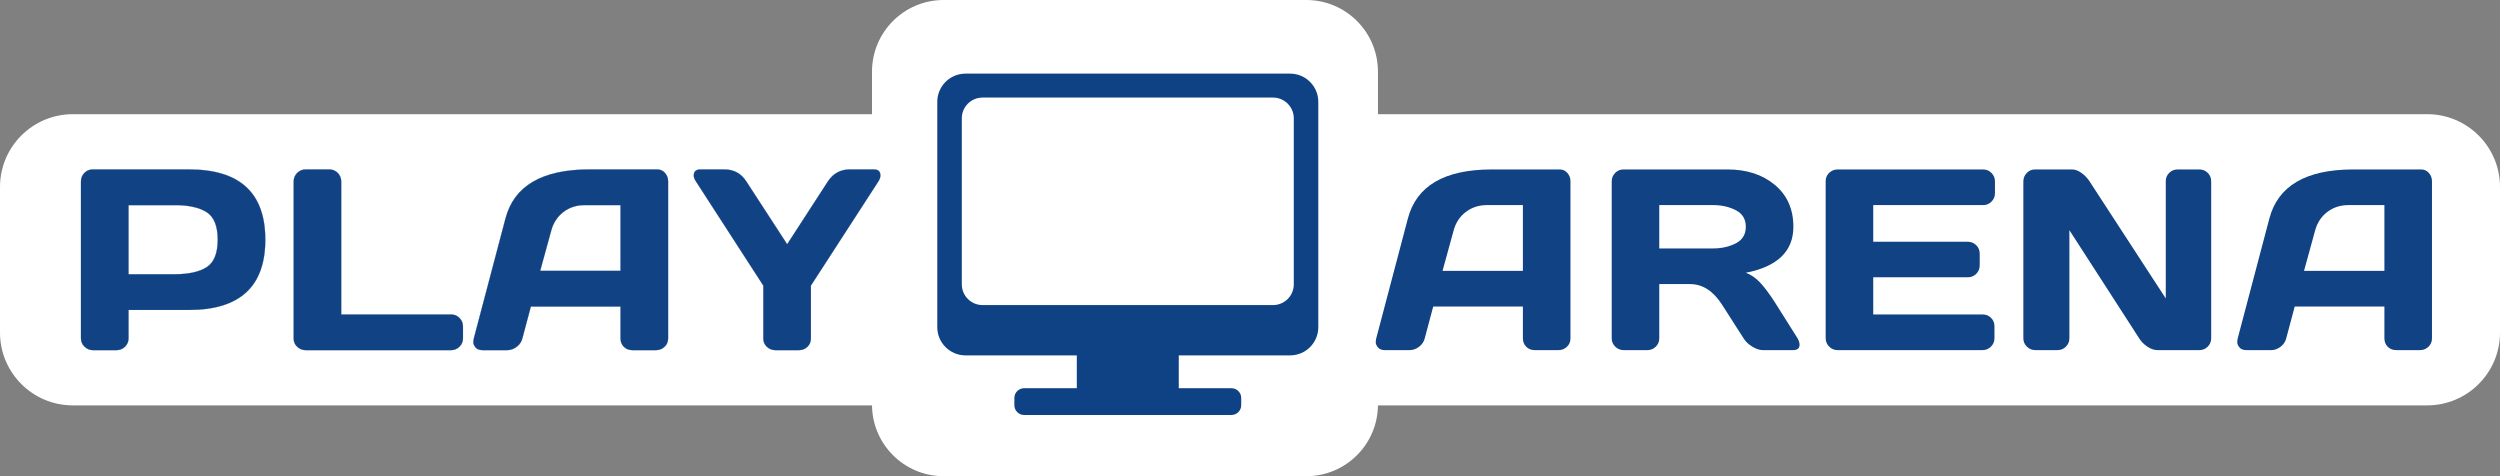
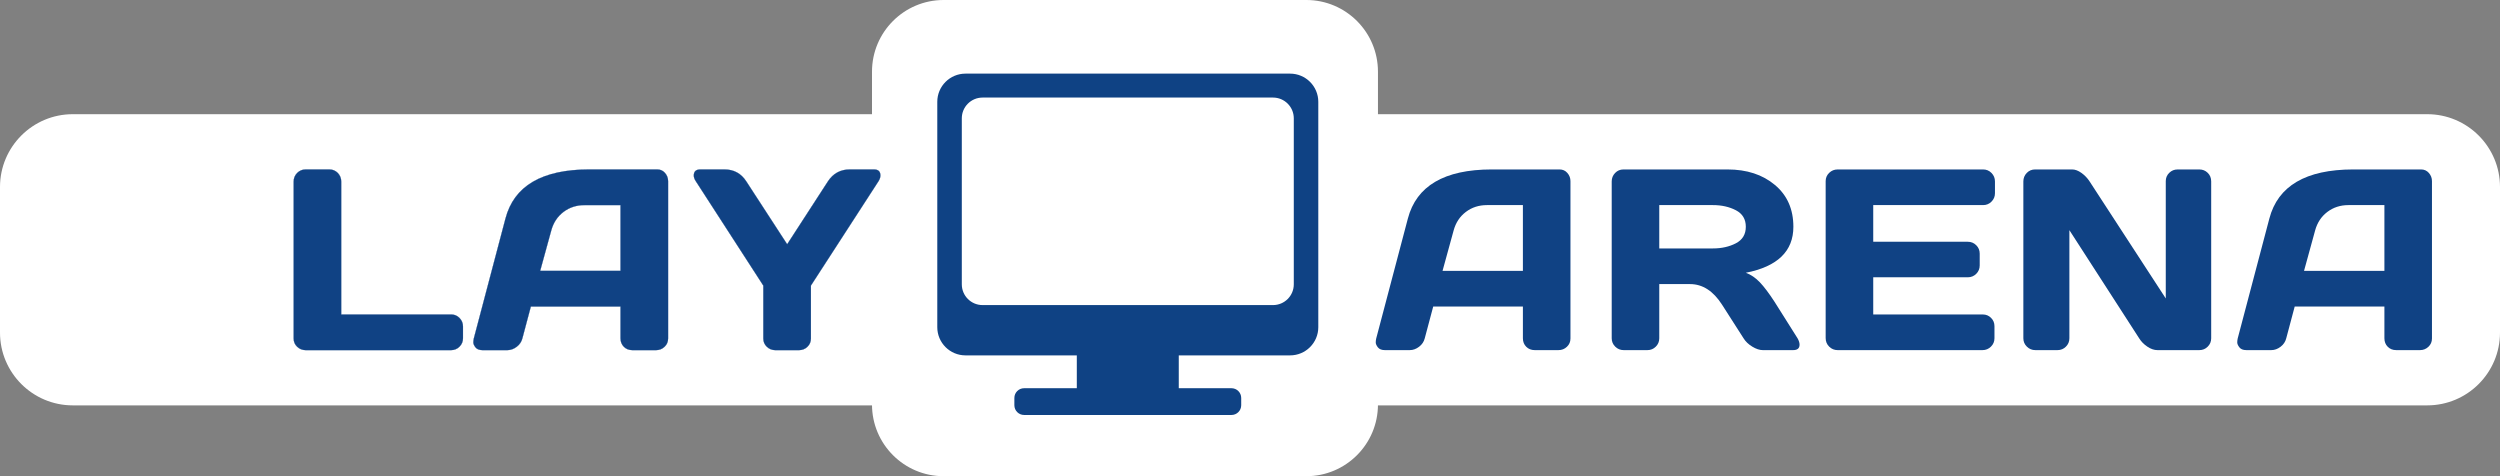
<svg xmlns="http://www.w3.org/2000/svg" width="100%" height="100%" viewBox="0 0 126 24" version="1.1" xml:space="preserve" style="fill-rule:evenodd;clip-rule:evenodd;stroke-linejoin:round;stroke-miterlimit:2;">
  <rect x="0" y="0" width="126" height="24" fill="#808080" stroke="none" />
  <path d="M126,9.424c0,-2.025 -1.644,-3.669 -3.669,-3.669l-118.662,-0c-2.025,-0 -3.669,1.644 -3.669,3.669l0,7.338c0,2.025 1.644,3.669 3.669,3.669l118.662,-0c2.025,-0 3.669,-1.644 3.669,-3.669l0,-7.338Z" style="fill:#fff;" />
  <g>
    <path d="M69.449,3.611c0,-1.993 -1.617,-3.611 -3.61,-3.611l-18.28,-0c-1.993,-0 -3.61,1.618 -3.61,3.611l-0,16.778c-0,1.993 1.617,3.611 3.61,3.611l18.28,0c1.993,0 3.61,-1.618 3.61,-3.611l0,-16.778Z" style="fill:#fff;" />
    <path d="M59.41,17.911l0,1.655l2.656,0c0.271,0 0.491,0.22 0.491,0.491l0,0.367c0,0.271 -0.22,0.491 -0.491,0.491l-10.45,0c-0.272,0 -0.492,-0.22 -0.492,-0.491l0,-0.367c0,-0.271 0.22,-0.491 0.492,-0.491l2.655,0l0,-1.655l-5.61,-0c-0.785,-0 -1.422,-0.636 -1.422,-1.42l0,-11.36c0,-0.784 0.637,-1.42 1.422,-1.42l16.359,-0c0.785,-0 1.422,0.636 1.422,1.42l0,11.36c0,0.784 -0.637,1.42 -1.422,1.42l-5.61,-0Zm5.797,-11.948c-0,-0.577 -0.469,-1.046 -1.047,-1.046l-14.638,0c-0.578,0 -1.047,0.469 -1.047,1.046l-0,8.367c-0,0.578 0.469,1.046 1.047,1.046l14.638,0c0.578,0 1.047,-0.468 1.047,-1.046l-0,-8.367Z" style="fill:#0f4284;" />
  </g>
  <g>
-     <path d="M4.081,17.049l-0,-7.906c-0,-0.165 0.057,-0.307 0.171,-0.426c0.115,-0.118 0.255,-0.177 0.42,-0.177l4.851,-0c2.565,-0 3.847,1.18 3.847,3.54c0,2.36 -1.282,3.54 -3.847,3.54l-3.045,0l-0,1.429c-0,0.165 -0.059,0.306 -0.175,0.422c-0.117,0.117 -0.258,0.175 -0.423,0.175l-1.195,-0c-0.166,-0 -0.308,-0.058 -0.426,-0.175c-0.119,-0.116 -0.178,-0.257 -0.178,-0.422Zm2.397,-3.226l2.321,-0c0.712,-0 1.252,-0.12 1.621,-0.359c0.369,-0.239 0.553,-0.7 0.553,-1.384c0,-0.684 -0.184,-1.145 -0.553,-1.384c-0.369,-0.24 -0.909,-0.359 -1.621,-0.359l-2.321,-0l-0,3.486Z" style="fill:#104284;fill-rule:nonzero;stroke:#104284;stroke-width:0.01px;" />
    <path d="M14.8,17.062l0,-7.906c0,-0.174 0.06,-0.32 0.178,-0.439c0.119,-0.118 0.261,-0.177 0.426,-0.177l1.196,-0c0.165,-0 0.306,0.059 0.423,0.177c0.116,0.119 0.174,0.265 0.174,0.439l0,6.693l5.539,-0c0.165,-0 0.306,0.059 0.422,0.177c0.117,0.119 0.175,0.261 0.175,0.426l0,0.597c0,0.165 -0.058,0.306 -0.175,0.422c-0.116,0.117 -0.257,0.175 -0.422,0.175l-7.332,-0c-0.165,-0 -0.307,-0.056 -0.426,-0.169c-0.118,-0.112 -0.178,-0.25 -0.178,-0.415Z" style="fill:#104284;fill-rule:nonzero;stroke:#104284;stroke-width:0.01px;" />
    <path d="M23.88,17.062l1.596,-6.046c0.432,-1.647 1.839,-2.472 4.222,-2.476l3.427,-0c0.156,-0 0.287,0.059 0.391,0.177c0.103,0.119 0.155,0.257 0.155,0.413l0,7.932c0,0.165 -0.059,0.303 -0.178,0.415c-0.118,0.113 -0.26,0.169 -0.426,0.169l-1.195,-0c-0.174,-0 -0.317,-0.056 -0.429,-0.169c-0.112,-0.112 -0.169,-0.255 -0.169,-0.428l0,-1.6l-4.52,-0l-0.426,1.6c-0.043,0.173 -0.138,0.316 -0.286,0.428c-0.149,0.113 -0.306,0.169 -0.471,0.169l-1.253,-0c-0.165,-0 -0.284,-0.048 -0.356,-0.143c-0.072,-0.095 -0.107,-0.179 -0.105,-0.251c0.003,-0.072 0.01,-0.135 0.023,-0.19Zm3.344,-3.41l4.05,-0l0,-3.315l-1.812,-0c-0.407,-0 -0.762,0.115 -1.065,0.346c-0.303,0.231 -0.507,0.541 -0.613,0.93l-0.56,2.039Z" style="fill:#104284;fill-rule:nonzero;stroke:#104284;stroke-width:0.01px;" />
    <path d="M34.968,8.844c0,-0.203 0.11,-0.304 0.331,-0.304l1.208,-0c0.479,-0 0.848,0.201 1.106,0.603l2.06,3.169l2.054,-3.169c0.263,-0.402 0.632,-0.603 1.106,-0.603l1.215,-0c0.216,-0 0.324,0.101 0.324,0.304c0,0.094 -0.034,0.193 -0.102,0.299l-3.401,5.251l-0,2.668c-0,0.165 -0.059,0.303 -0.175,0.415c-0.117,0.113 -0.258,0.169 -0.423,0.169l-1.195,-0c-0.166,-0 -0.308,-0.056 -0.426,-0.169c-0.119,-0.112 -0.178,-0.25 -0.178,-0.415l-0,-2.668l-3.396,-5.251c-0.072,-0.106 -0.108,-0.205 -0.108,-0.299Z" style="fill:#104284;fill-rule:nonzero;stroke:#104284;stroke-width:0.01px;" />
  </g>
  <g>
    <path d="M69.36,17.062l1.596,-6.046c0.432,-1.647 1.839,-2.472 4.221,-2.476l3.427,-0c0.157,-0 0.288,0.059 0.391,0.177c0.104,0.119 0.156,0.257 0.156,0.413l0,7.932c0,0.165 -0.059,0.303 -0.178,0.415c-0.118,0.113 -0.26,0.169 -0.426,0.169l-1.195,-0c-0.174,-0 -0.317,-0.056 -0.429,-0.169c-0.113,-0.112 -0.169,-0.255 -0.169,-0.428l0,-1.6l-4.52,-0l-0.426,1.6c-0.043,0.173 -0.138,0.316 -0.287,0.428c-0.148,0.113 -0.305,0.169 -0.47,0.169l-1.253,-0c-0.165,-0 -0.284,-0.048 -0.356,-0.143c-0.072,-0.095 -0.107,-0.179 -0.105,-0.251c0.002,-0.072 0.01,-0.135 0.023,-0.19Zm3.344,-3.41l4.05,-0l0,-3.315l-1.812,-0c-0.407,-0 -0.762,0.115 -1.065,0.346c-0.303,0.231 -0.507,0.541 -0.613,0.93l-0.56,2.039Z" style="fill:#104284;fill-rule:nonzero;" />
    <path d="M90.698,17.373c-0,0.182 -0.109,0.273 -0.325,0.273l-1.526,-0c-0.161,-0 -0.338,-0.058 -0.531,-0.175c-0.192,-0.116 -0.34,-0.257 -0.441,-0.422l-1.081,-1.689c-0.445,-0.695 -0.984,-1.042 -1.615,-1.042l-1.552,0l0,2.731c0,0.165 -0.058,0.306 -0.175,0.422c-0.116,0.117 -0.257,0.175 -0.422,0.175l-1.196,-0c-0.165,-0 -0.307,-0.058 -0.426,-0.175c-0.118,-0.116 -0.178,-0.257 -0.178,-0.422l0,-7.906c0,-0.165 0.057,-0.307 0.172,-0.426c0.114,-0.118 0.254,-0.177 0.419,-0.177l5.246,-0c0.971,-0 1.767,0.26 2.388,0.781c0.621,0.52 0.931,1.223 0.931,2.108c0,1.232 -0.799,2.005 -2.397,2.318c0.254,0.093 0.49,0.253 0.706,0.479c0.216,0.227 0.464,0.556 0.744,0.988l1.157,1.835c0.068,0.118 0.102,0.226 0.102,0.324Zm-7.071,-4.852l2.709,0c0.436,0 0.821,-0.087 1.154,-0.26c0.333,-0.174 0.499,-0.451 0.499,-0.832c-0,-0.381 -0.166,-0.658 -0.499,-0.832c-0.333,-0.173 -0.718,-0.26 -1.154,-0.26l-2.709,-0l0,2.184Z" style="fill:#104284;fill-rule:nonzero;" />
    <path d="M92.013,17.036l0,-7.906c0,-0.165 0.06,-0.305 0.178,-0.419c0.119,-0.114 0.261,-0.171 0.426,-0.171l7.332,-0c0.165,-0 0.306,0.059 0.422,0.177c0.117,0.119 0.175,0.261 0.175,0.426l0,0.597c0,0.165 -0.058,0.306 -0.175,0.422c-0.116,0.117 -0.257,0.175 -0.422,0.175l-5.538,-0l-0,1.848l4.768,-0c0.165,-0 0.306,0.058 0.423,0.174c0.117,0.117 0.175,0.257 0.175,0.423l-0,0.596c-0,0.166 -0.058,0.306 -0.175,0.423c-0.117,0.116 -0.258,0.174 -0.423,0.174l-4.768,0l-0,1.874l5.525,-0c0.161,-0 0.299,0.057 0.413,0.171c0.115,0.114 0.172,0.254 0.172,0.419l-0,0.61c-0,0.165 -0.06,0.306 -0.178,0.422c-0.119,0.117 -0.261,0.175 -0.426,0.175l-7.3,-0c-0.165,-0 -0.307,-0.058 -0.426,-0.175c-0.118,-0.116 -0.178,-0.261 -0.178,-0.435Z" style="fill:#104284;fill-rule:nonzero;" />
    <path d="M101.977,17.049l-0,-7.906c-0,-0.165 0.057,-0.307 0.171,-0.426c0.115,-0.118 0.255,-0.177 0.42,-0.177l1.869,-0c0.149,-0 0.305,0.059 0.471,0.177c0.165,0.119 0.301,0.261 0.407,0.426l3.84,5.899l-0,-5.912c-0,-0.165 0.058,-0.305 0.175,-0.419c0.116,-0.114 0.257,-0.171 0.423,-0.171l1.093,-0c0.166,-0 0.307,0.057 0.423,0.171c0.117,0.114 0.175,0.258 0.175,0.432l-0,7.906c-0,0.165 -0.058,0.306 -0.175,0.422c-0.116,0.117 -0.257,0.175 -0.423,0.175l-2.111,-0c-0.165,-0 -0.335,-0.058 -0.508,-0.175c-0.174,-0.116 -0.312,-0.257 -0.414,-0.422l-3.516,-5.449l0,5.449c0,0.165 -0.058,0.306 -0.175,0.422c-0.116,0.117 -0.257,0.175 -0.422,0.175l-1.119,-0c-0.166,-0 -0.308,-0.058 -0.426,-0.175c-0.119,-0.116 -0.178,-0.257 -0.178,-0.422Z" style="fill:#104284;fill-rule:nonzero;" />
    <path d="M112.779,17.062l1.596,-6.046c0.432,-1.647 1.839,-2.472 4.222,-2.476l3.427,-0c0.157,-0 0.287,0.059 0.391,0.177c0.104,0.119 0.156,0.257 0.156,0.413l-0,7.932c-0,0.165 -0.06,0.303 -0.178,0.415c-0.119,0.113 -0.261,0.169 -0.426,0.169l-1.196,-0c-0.174,-0 -0.317,-0.056 -0.429,-0.169c-0.112,-0.112 -0.168,-0.255 -0.168,-0.428l-0,-1.6l-4.521,-0l-0.426,1.6c-0.043,0.173 -0.138,0.316 -0.286,0.428c-0.149,0.113 -0.305,0.169 -0.471,0.169l-1.252,-0c-0.166,-0 -0.284,-0.048 -0.356,-0.143c-0.072,-0.095 -0.107,-0.179 -0.105,-0.251c0.002,-0.072 0.009,-0.135 0.022,-0.19Zm3.344,-3.41l4.051,-0l-0,-3.315l-1.813,-0c-0.406,-0 -0.761,0.115 -1.065,0.346c-0.303,0.231 -0.507,0.541 -0.613,0.93l-0.56,2.039Z" style="fill:#104284;fill-rule:nonzero;" />
  </g>
</svg>